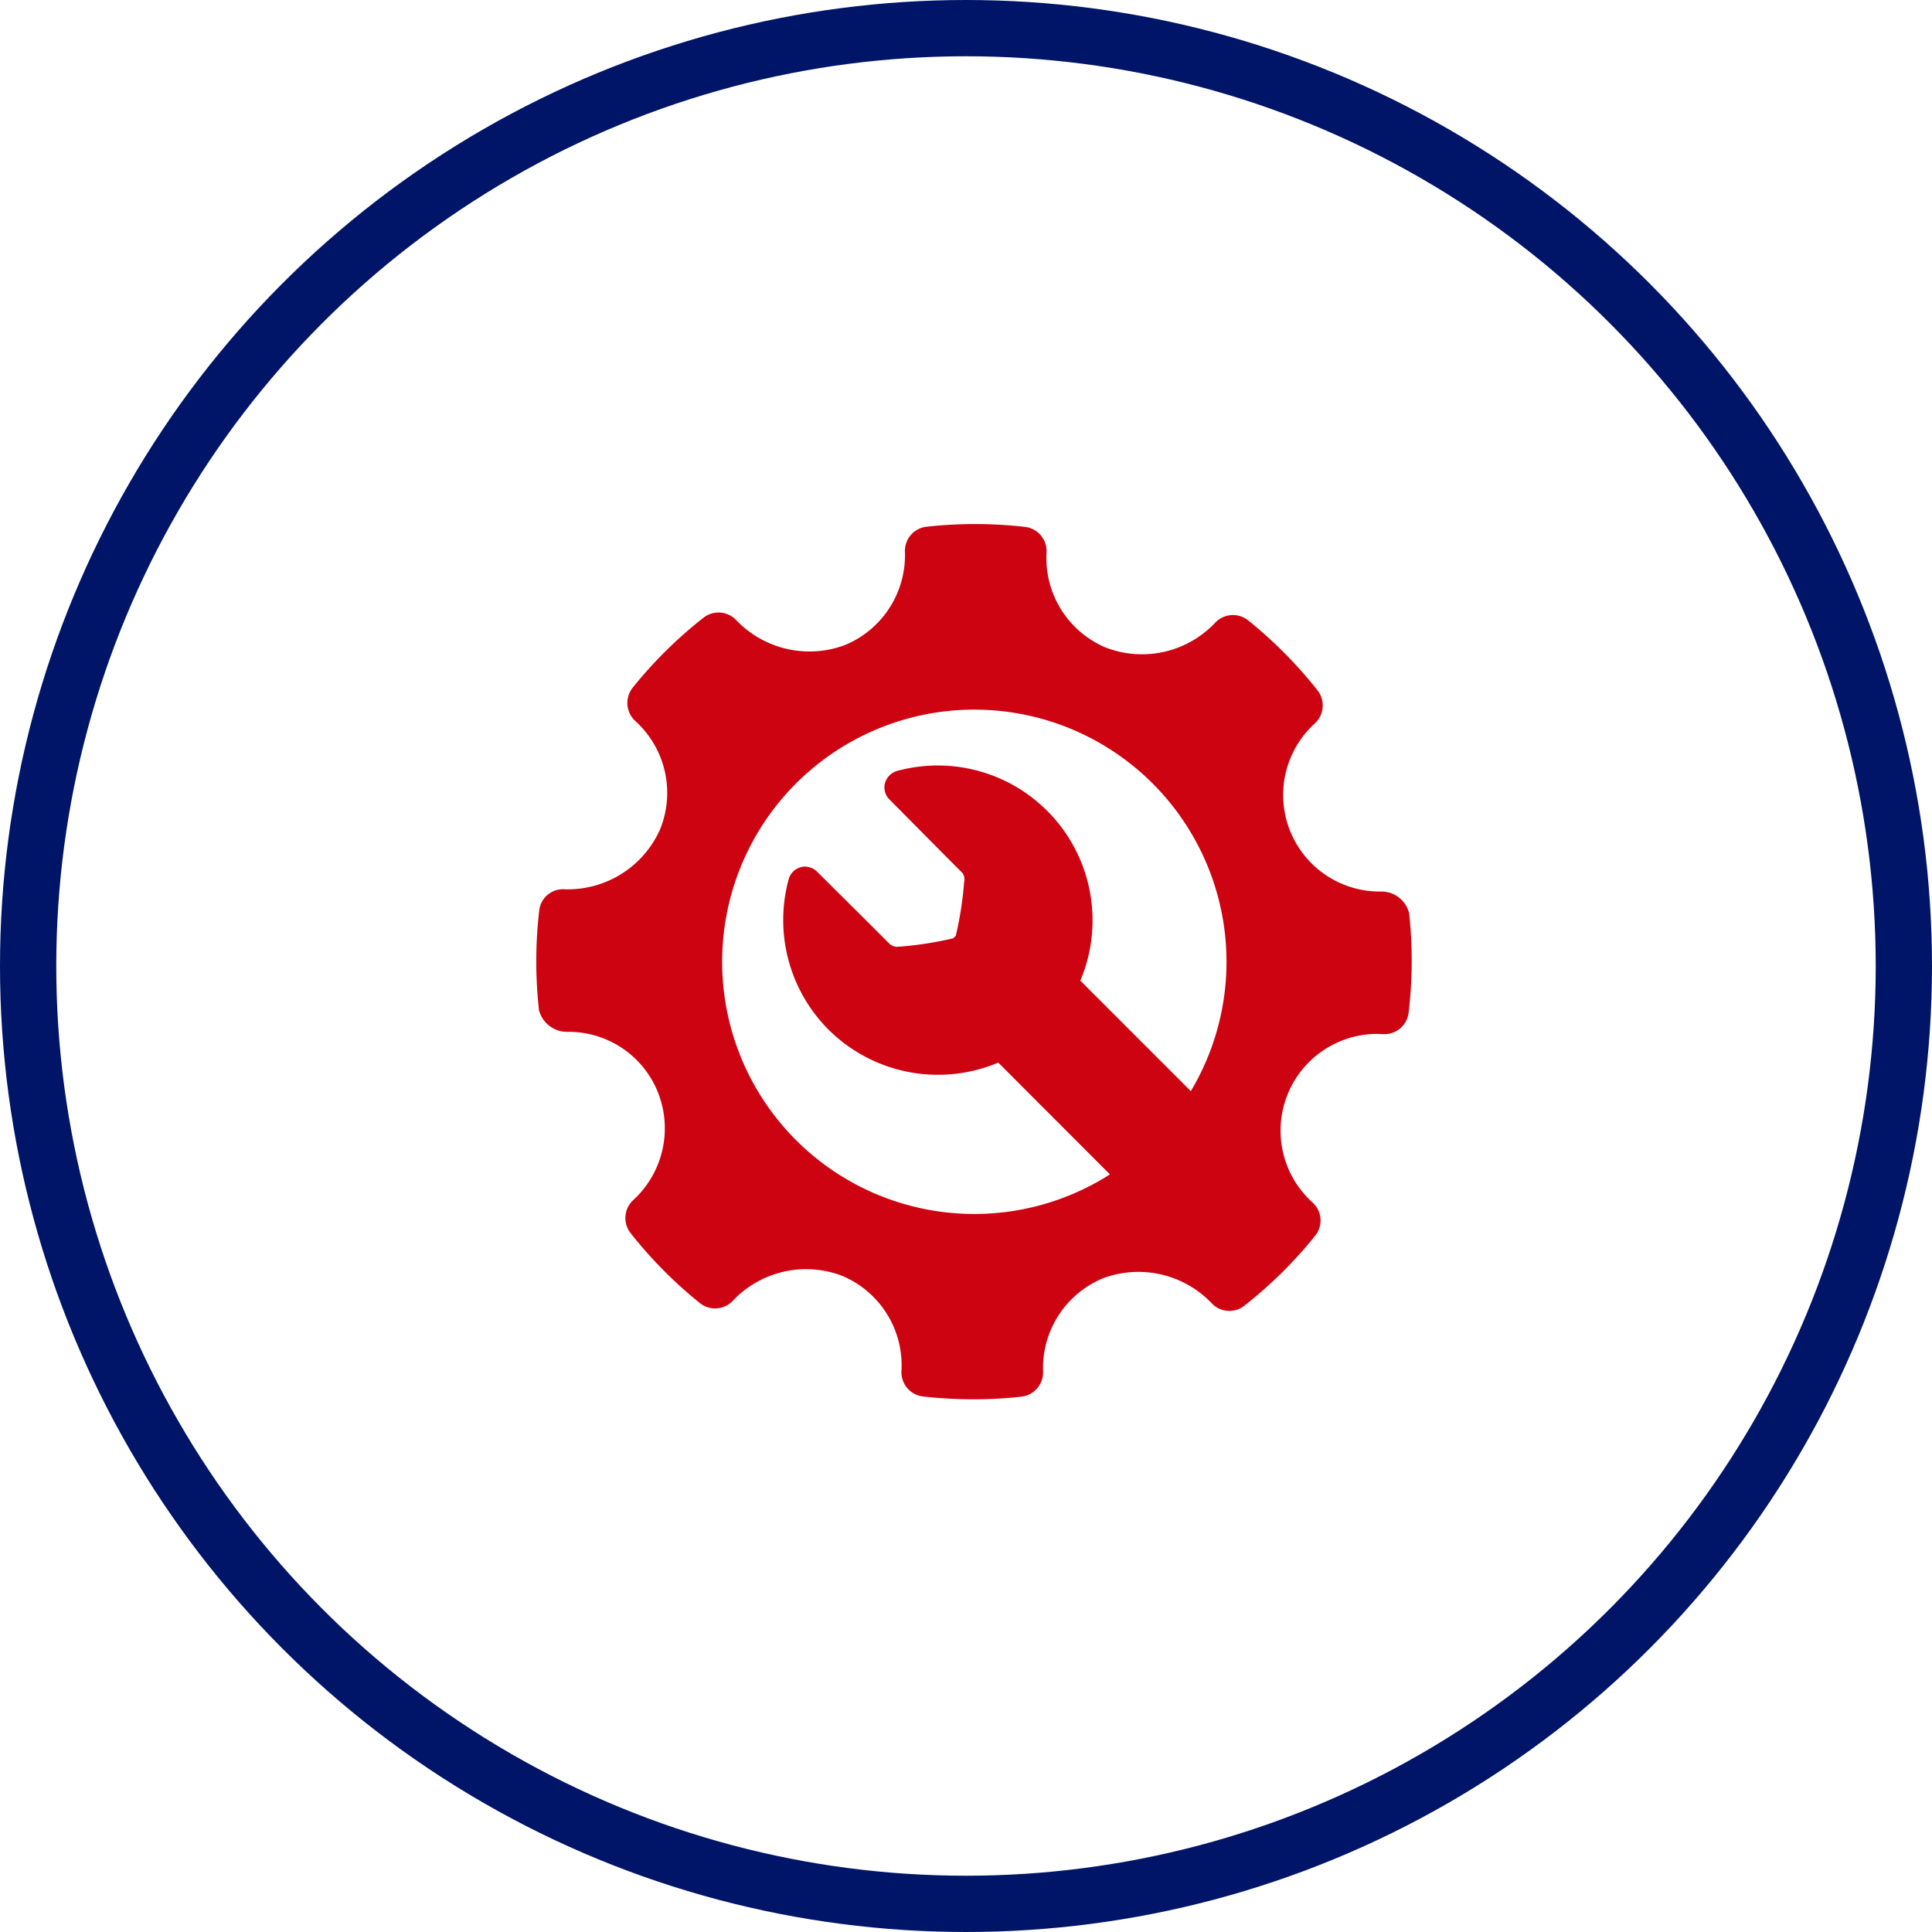
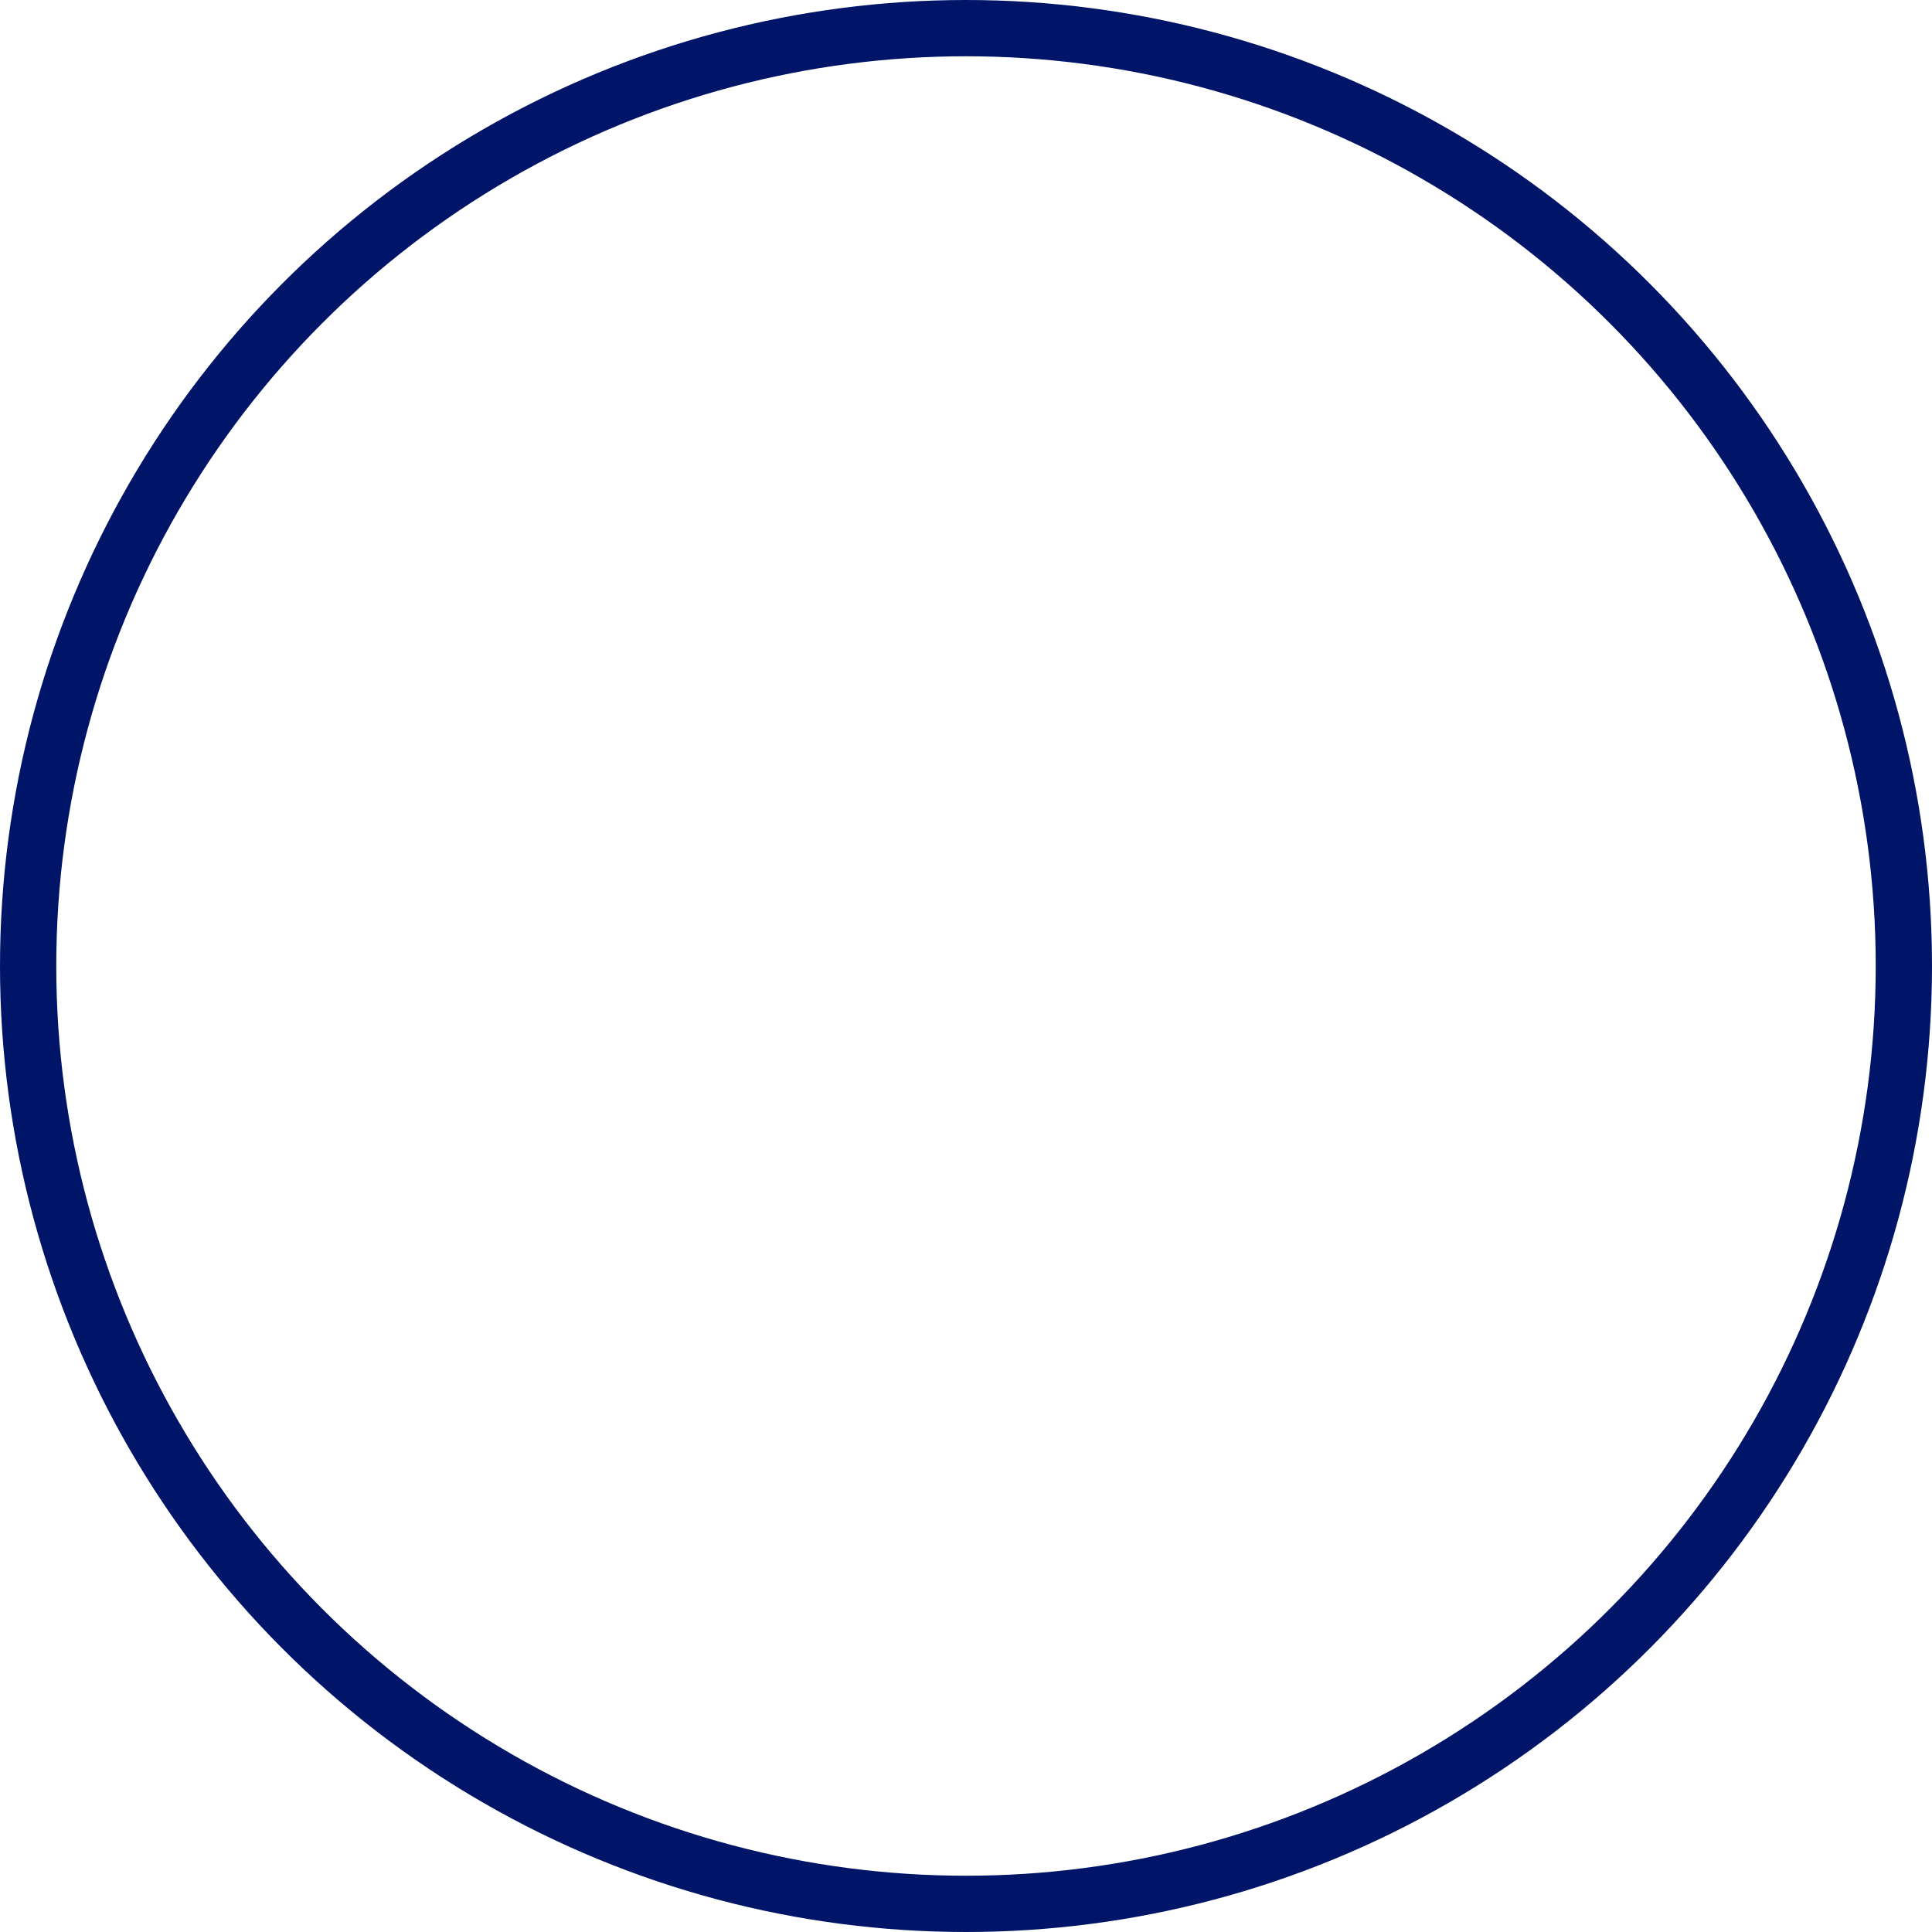
<svg xmlns="http://www.w3.org/2000/svg" width="103" height="103" viewBox="0 0 103 103">
  <defs>
    <style>
      .cls-1 {
        fill: none;
        stroke: #001567;
        stroke-width: 3px;
      }

      .cls-2 {
        fill: #cd0311;
        fill-rule: evenodd;
      }
    </style>
  </defs>
  <circle class="cls-1" cx="51.5" cy="51.5" r="50" />
-   <path id="Forma_1" data-name="Forma 1" class="cls-2" d="M706.623,1533.18a1.516,1.516,0,0,0-1.5-1.15,5.149,5.149,0,0,1-3.527-8.96,1.308,1.308,0,0,0,.142-1.77,23.541,23.541,0,0,0-3.7-3.73,1.3,1.3,0,0,0-1.773.15,5.368,5.368,0,0,1-5.82,1.3,5.174,5.174,0,0,1-3.151-5.06,1.3,1.3,0,0,0-1.146-1.37,23.621,23.621,0,0,0-5.249-.01,1.3,1.3,0,0,0-1.155,1.34,5.182,5.182,0,0,1-3.2,4.97,5.4,5.4,0,0,1-5.776-1.31,1.3,1.3,0,0,0-1.761-.15,23.209,23.209,0,0,0-3.775,3.73,1.308,1.308,0,0,0,.139,1.78,5.164,5.164,0,0,1,1.3,5.82,5.387,5.387,0,0,1-5.077,3.15,1.27,1.27,0,0,0-1.348,1.15,23.366,23.366,0,0,0-.01,5.3,1.545,1.545,0,0,0,1.53,1.15,5.127,5.127,0,0,1,4.8,3.2,5.193,5.193,0,0,1-1.306,5.77,1.3,1.3,0,0,0-.141,1.76,23.3,23.3,0,0,0,3.691,3.73,1.3,1.3,0,0,0,1.776-.14,5.371,5.371,0,0,1,5.816-1.31,5.173,5.173,0,0,1,3.158,5.06,1.3,1.3,0,0,0,1.144,1.37,24.14,24.14,0,0,0,2.689.15,21.991,21.991,0,0,0,2.561-.14,1.3,1.3,0,0,0,1.155-1.33,5.182,5.182,0,0,1,3.193-4.98,5.4,5.4,0,0,1,5.778,1.31,1.291,1.291,0,0,0,1.761.15,23.125,23.125,0,0,0,3.775-3.73,1.292,1.292,0,0,0-.139-1.77,5.157,5.157,0,0,1,3.465-8.99l0.289,0.01a1.293,1.293,0,0,0,1.366-1.14A23.339,23.339,0,0,0,706.623,1533.18Zm-23.186,16.04a13.444,13.444,0,1,1,11.549-6.55l-5.89-5.89a8.27,8.27,0,0,0,.651-3.22,8.256,8.256,0,0,0-8.246-8.25,8.4,8.4,0,0,0-2.175.29,0.945,0.945,0,0,0-.646.65,0.9,0.9,0,0,0,.259.89s2.908,2.94,3.881,3.91a0.594,0.594,0,0,1,.088.43l-0.009.06a18.665,18.665,0,0,1-.444,2.85c-0.021.02-.04,0.04-0.062,0.06s-0.043.05-.064,0.07a18.7,18.7,0,0,1-2.891.45v-0.01l-0.049.01a0.28,0.28,0,0,1-.046.01,0.653,0.653,0,0,1-.448-0.19c-1.012-1.02-3.806-3.79-3.806-3.79a0.946,0.946,0,0,0-.679-0.3,0.914,0.914,0,0,0-.87.7,8.271,8.271,0,0,0,2.128,7.99,8.274,8.274,0,0,0,9.052,1.76l5.954,5.96A13.441,13.441,0,0,1,683.437,1549.22Z" transform="translate(-631.5 -1484.5)" />
</svg>